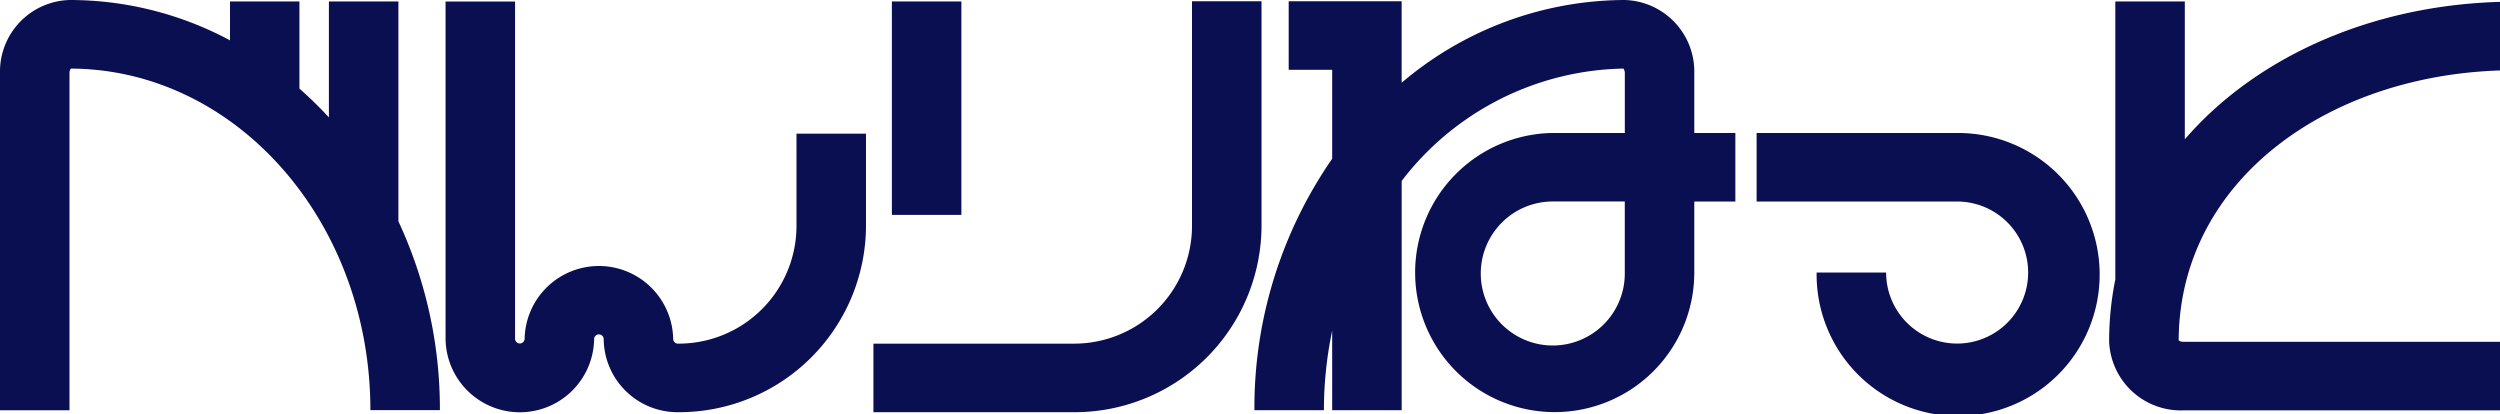
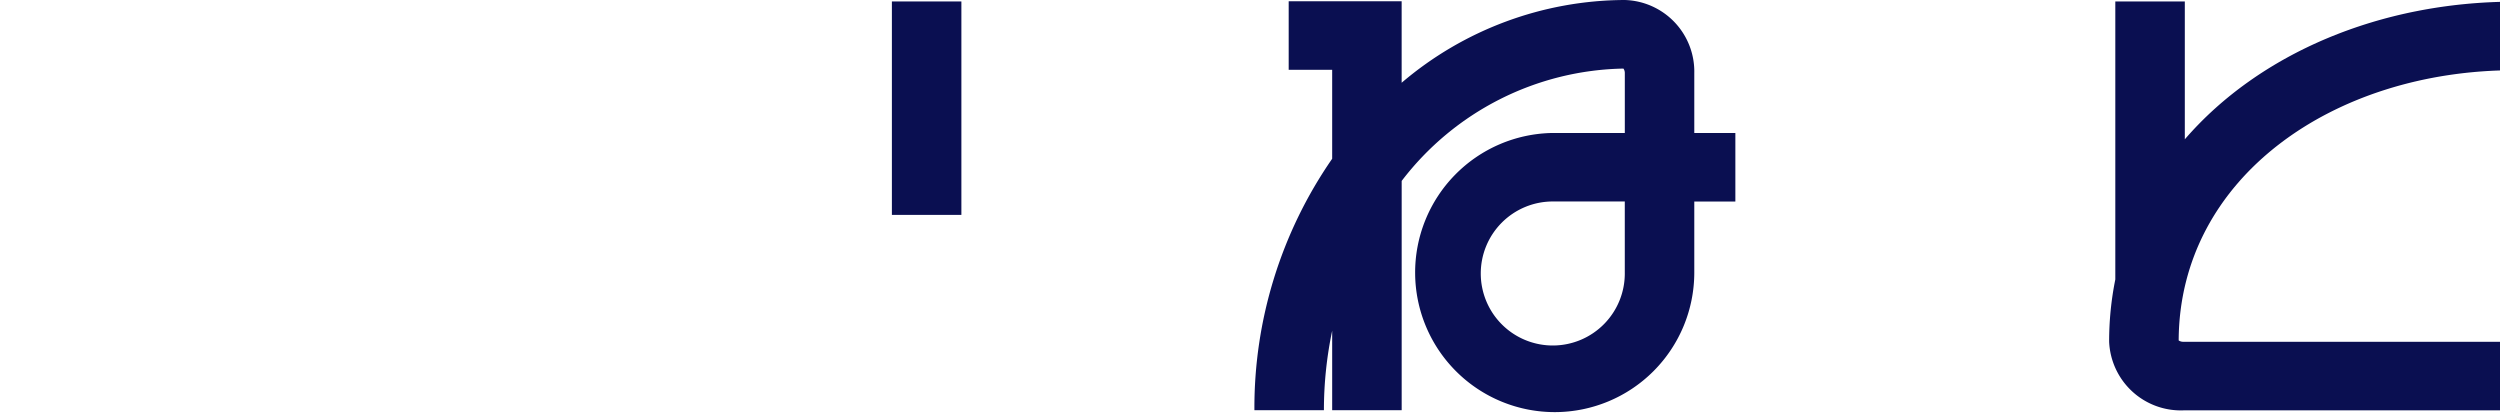
<svg xmlns="http://www.w3.org/2000/svg" width="200" height="33.149" viewBox="0 0 200 33.149">
  <defs>
    <clipPath id="a">
      <path data-name="長方形 24331" fill="none" d="M0 0h200v33.149H0z" />
    </clipPath>
  </defs>
  <g data-name="グループ 9413" clip-path="url(#a)" fill="#0a0f51">
-     <path data-name="パス 4853" d="M63.719 18.142a9.427 9.427 0 01-9.482 9.349.38.38 0 01-.383-.377 5.943 5.943 0 00-11.884 0 .383.383 0 01-.765 0V.12h-5.56v26.995a5.943 5.943 0 0011.885 0 .383.383 0 01.765 0 5.908 5.908 0 005.943 5.86 14.955 14.955 0 0015.041-14.833v-7.451h-5.56z" />
-     <path data-name="パス 4854" d="M100.922.102H95.36v18.04a9.427 9.427 0 01-9.482 9.349H69.874v5.484H85.88a14.955 14.955 0 0015.042-14.833z" />
    <path data-name="パス 4855" d="M201.162 5.617V.134c-10.717 0-20.434 4.13-26.377 11.012V.118h-5.56v22.237a25.046 25.046 0 00-.494 4.974 5.739 5.739 0 005.942 5.5h26.473v-5.487h-26.473a.626.626 0 01-.379-.108c.058-13.029 12.408-21.616 26.868-21.616" />
    <path data-name="長方形 24330" d="M71.351.117h5.56v17.074h-5.56z" />
-     <path data-name="パス 4856" d="M31.872.116h-5.56v9.275a31.29 31.29 0 00-2.357-2.3V.116H18.4v3.111A27.155 27.155 0 005.574 0 5.73 5.73 0 000 5.862v26.957h5.56V5.862a.611.611 0 01.11-.375c13.221.059 23.962 12.24 23.962 27.326h5.56a35.534 35.534 0 00-3.32-15.107z" />
    <path data-name="パス 4857" d="M135.543 5.862A5.729 5.729 0 00129.967 0a27.674 27.674 0 00-17.835 6.62V.1h-9.037v5.486h3.479V12.7a34.964 34.964 0 00-6.221 20.117h5.56a31.01 31.01 0 01.661-6.359v6.359h5.56V14.474a22.845 22.845 0 0117.741-8.988.611.611 0 01.11.375v4.777h-5.761A11.166 11.166 0 10135.543 21.8v-5.678h3.286v-5.483h-3.286zm-5.56 15.938a5.761 5.761 0 11-5.761-5.682h5.761z" />
-     <path data-name="パス 4858" d="M156.651 10.639h-16.122v5.484h16.122a5.681 5.681 0 11-5.761 5.682h-5.56a11.322 11.322 0 1011.321-11.165" />
  </g>
</svg>